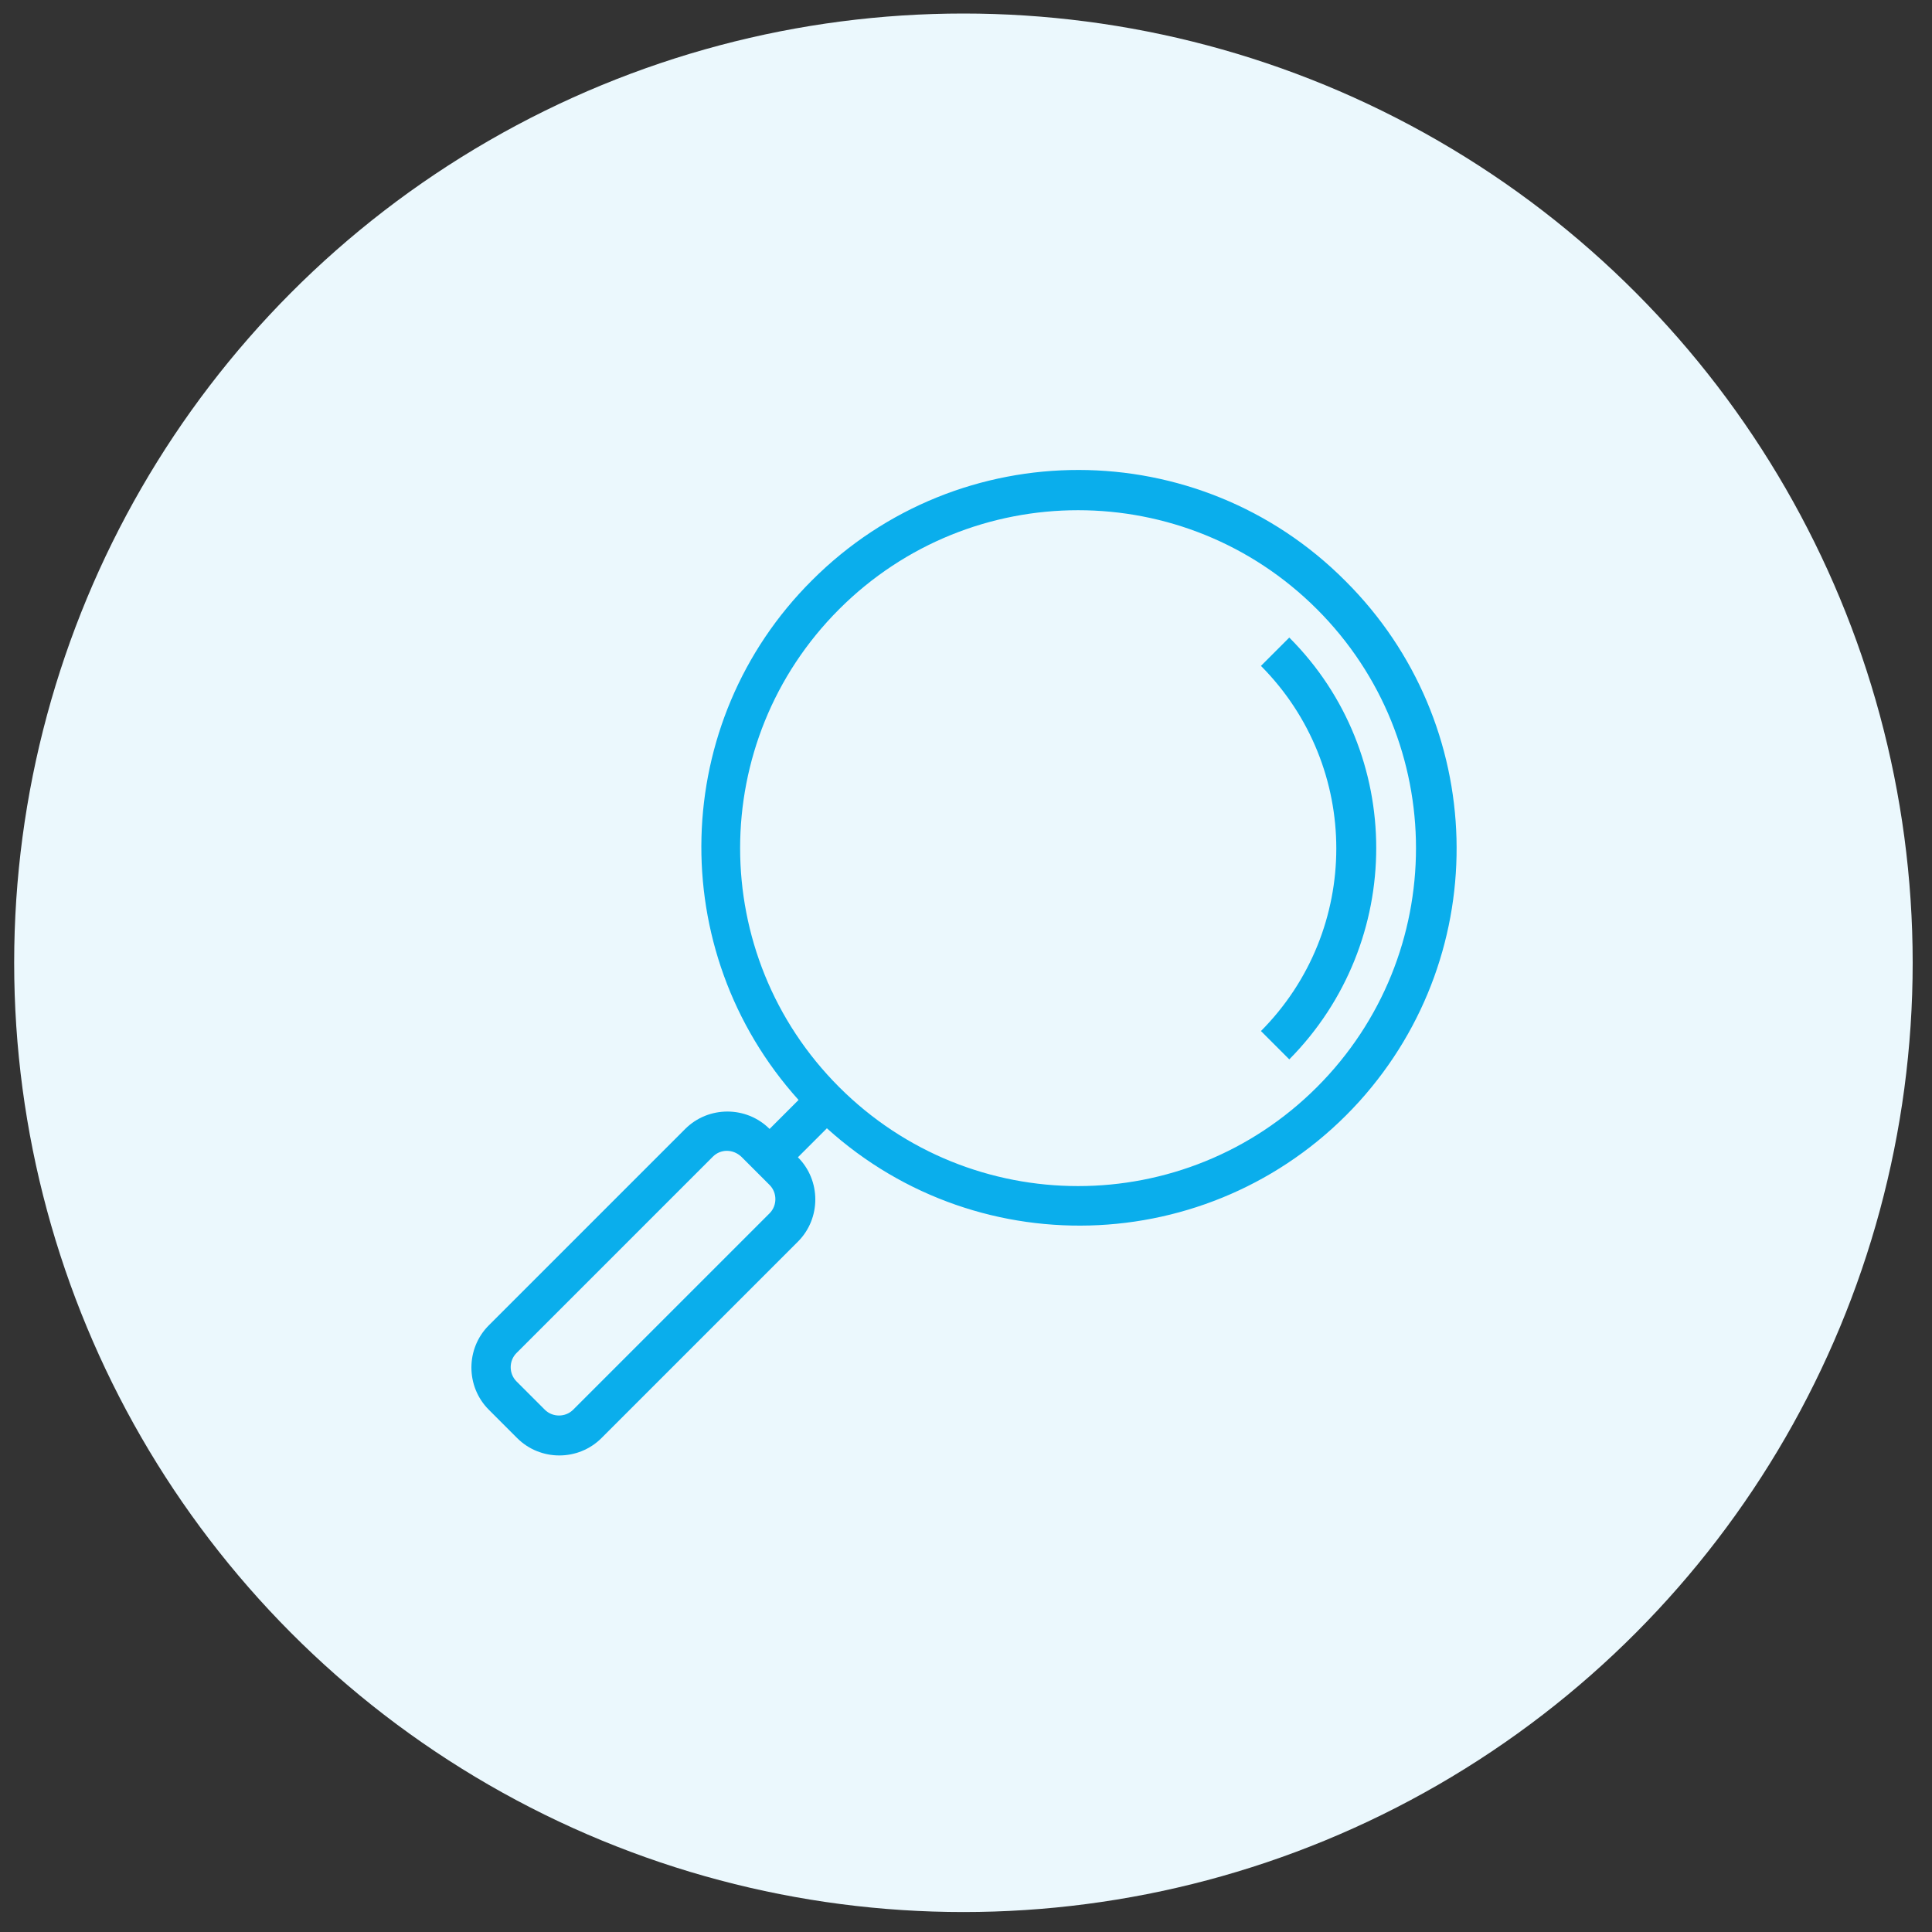
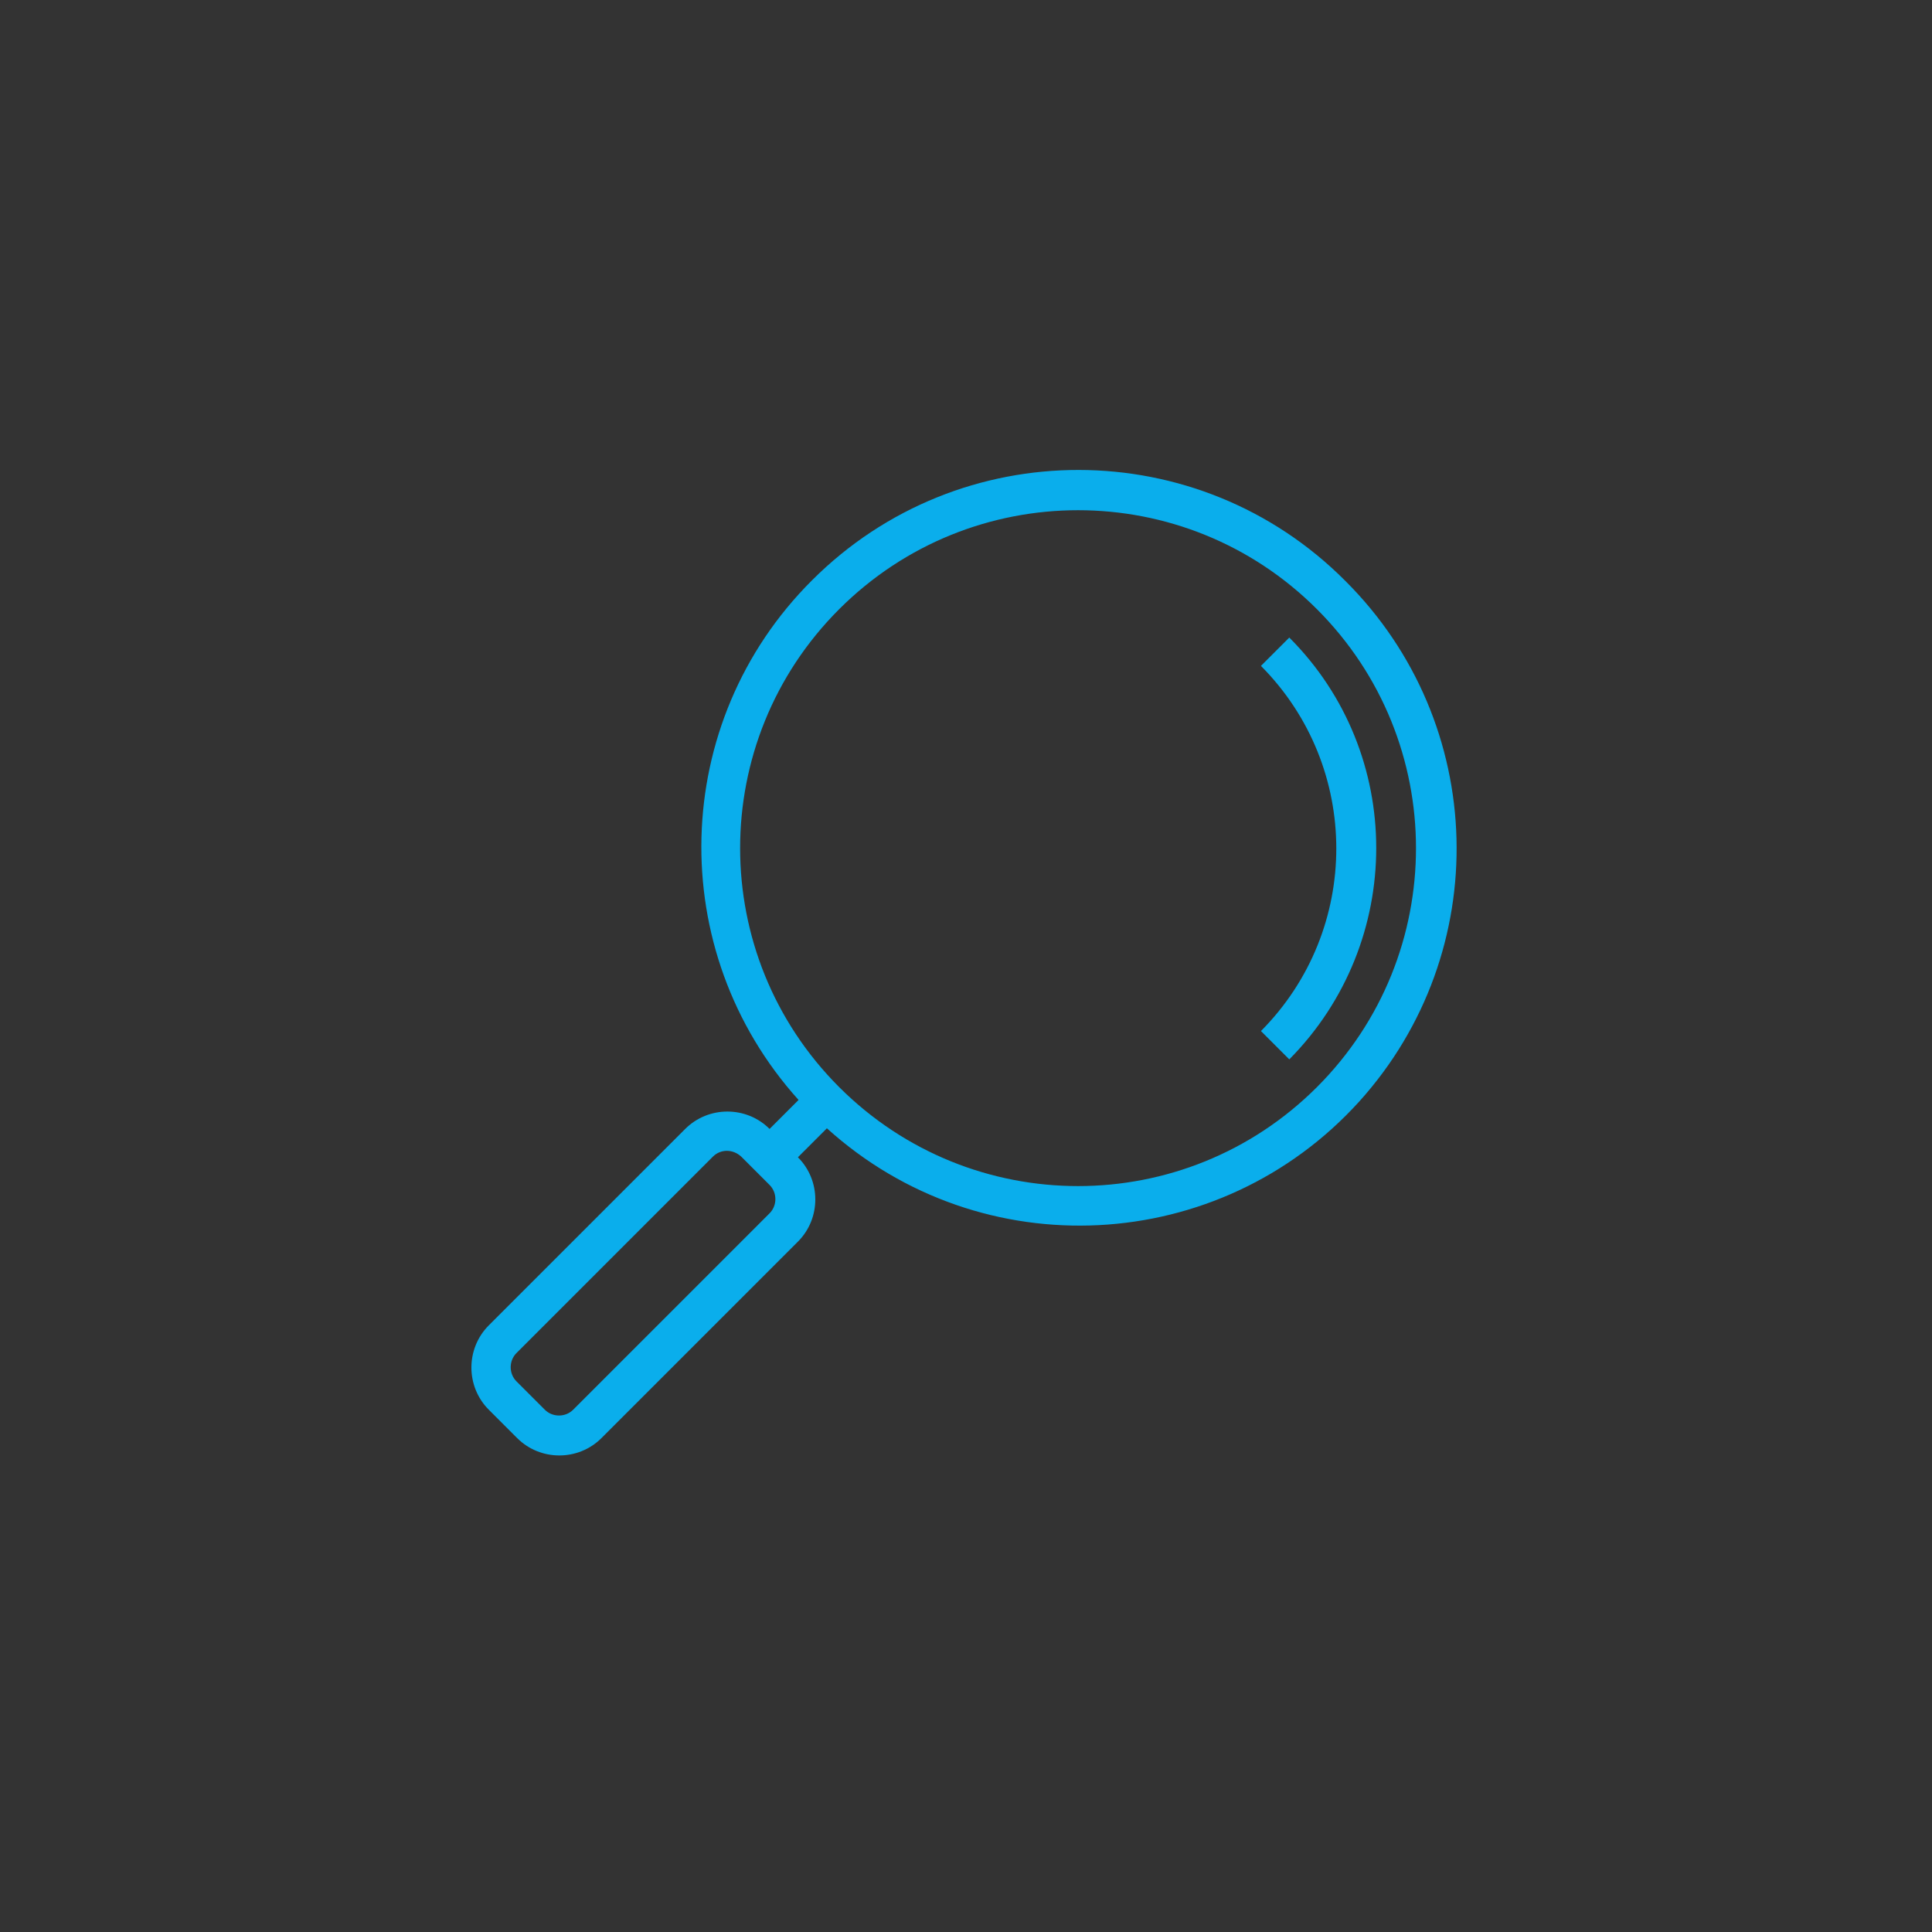
<svg xmlns="http://www.w3.org/2000/svg" version="1.1" id="Capa_1" x="0px" y="0px" viewBox="0 0 300 300" style="enable-background:new 0 0 300 300;" xml:space="preserve">
  <rect x="0" y="0" width="300" height="300" fill="#333333" stroke="none" />
  <style type="text/css">
	.st0{fill:#EBF8FD;}
	.st1{fill:#0AAEEC;}
</style>
-   <circle class="st0" cx="149.6" cy="149.5" r="147.4" />
  <g>
    <g>
      <g>
-         <path class="st1" d="M208.9,90.2c-22.8-22.9-59.9-23-82.8-0.1c-22.1,22-23,57.5-2.1,80.7l-4.5,4.5c-3.6-3.6-9.5-3.6-13.1,0     c0,0,0,0,0,0l-30.5,30.5c-3.6,3.6-3.6,9.5,0,13.1c0,0,0,0,0,0l4.4,4.4c3.6,3.6,9.5,3.6,13.1,0l30.5-30.5c3.6-3.6,3.6-9.5,0-13.1     c0,0,0,0,0,0l4.5-4.5c24,21.7,61,19.8,82.7-4.2C232,147.8,231.1,112.3,208.9,90.2z M119.5,188.4l-30.5,30.5     c-1.2,1.2-3.2,1.2-4.4,0l-4.4-4.4c-1.2-1.2-1.2-3.2,0-4.4l30.5-30.5c1.2-1.2,3.1-1.2,4.4,0l4.4,4.4     C120.7,185.2,120.7,187.2,119.5,188.4z M204.5,168.8c-20.5,20.5-53.7,20.5-74.2,0s-20.5-53.7,0-74.2c20.5-20.5,53.7-20.5,74.2,0     C225,115.1,225,148.3,204.5,168.8z" />
+         <path class="st1" d="M208.9,90.2c-22.8-22.9-59.9-23-82.8-0.1c-22.1,22-23,57.5-2.1,80.7l-4.5,4.5c-3.6-3.6-9.5-3.6-13.1,0     c0,0,0,0,0,0l-30.5,30.5c-3.6,3.6-3.6,9.5,0,13.1l4.4,4.4c3.6,3.6,9.5,3.6,13.1,0l30.5-30.5c3.6-3.6,3.6-9.5,0-13.1     c0,0,0,0,0,0l4.5-4.5c24,21.7,61,19.8,82.7-4.2C232,147.8,231.1,112.3,208.9,90.2z M119.5,188.4l-30.5,30.5     c-1.2,1.2-3.2,1.2-4.4,0l-4.4-4.4c-1.2-1.2-1.2-3.2,0-4.4l30.5-30.5c1.2-1.2,3.1-1.2,4.4,0l4.4,4.4     C120.7,185.2,120.7,187.2,119.5,188.4z M204.5,168.8c-20.5,20.5-53.7,20.5-74.2,0s-20.5-53.7,0-74.2c20.5-20.5,53.7-20.5,74.2,0     C225,115.1,225,148.3,204.5,168.8z" />
      </g>
    </g>
    <g>
      <g>
        <path class="st1" d="M200.2,99L200.2,99l-4.4,4.4c15.6,15.7,15.6,41,0,56.7l4.4,4.4C218.2,146.3,218.2,117,200.2,99z" />
      </g>
    </g>
  </g>
</svg>